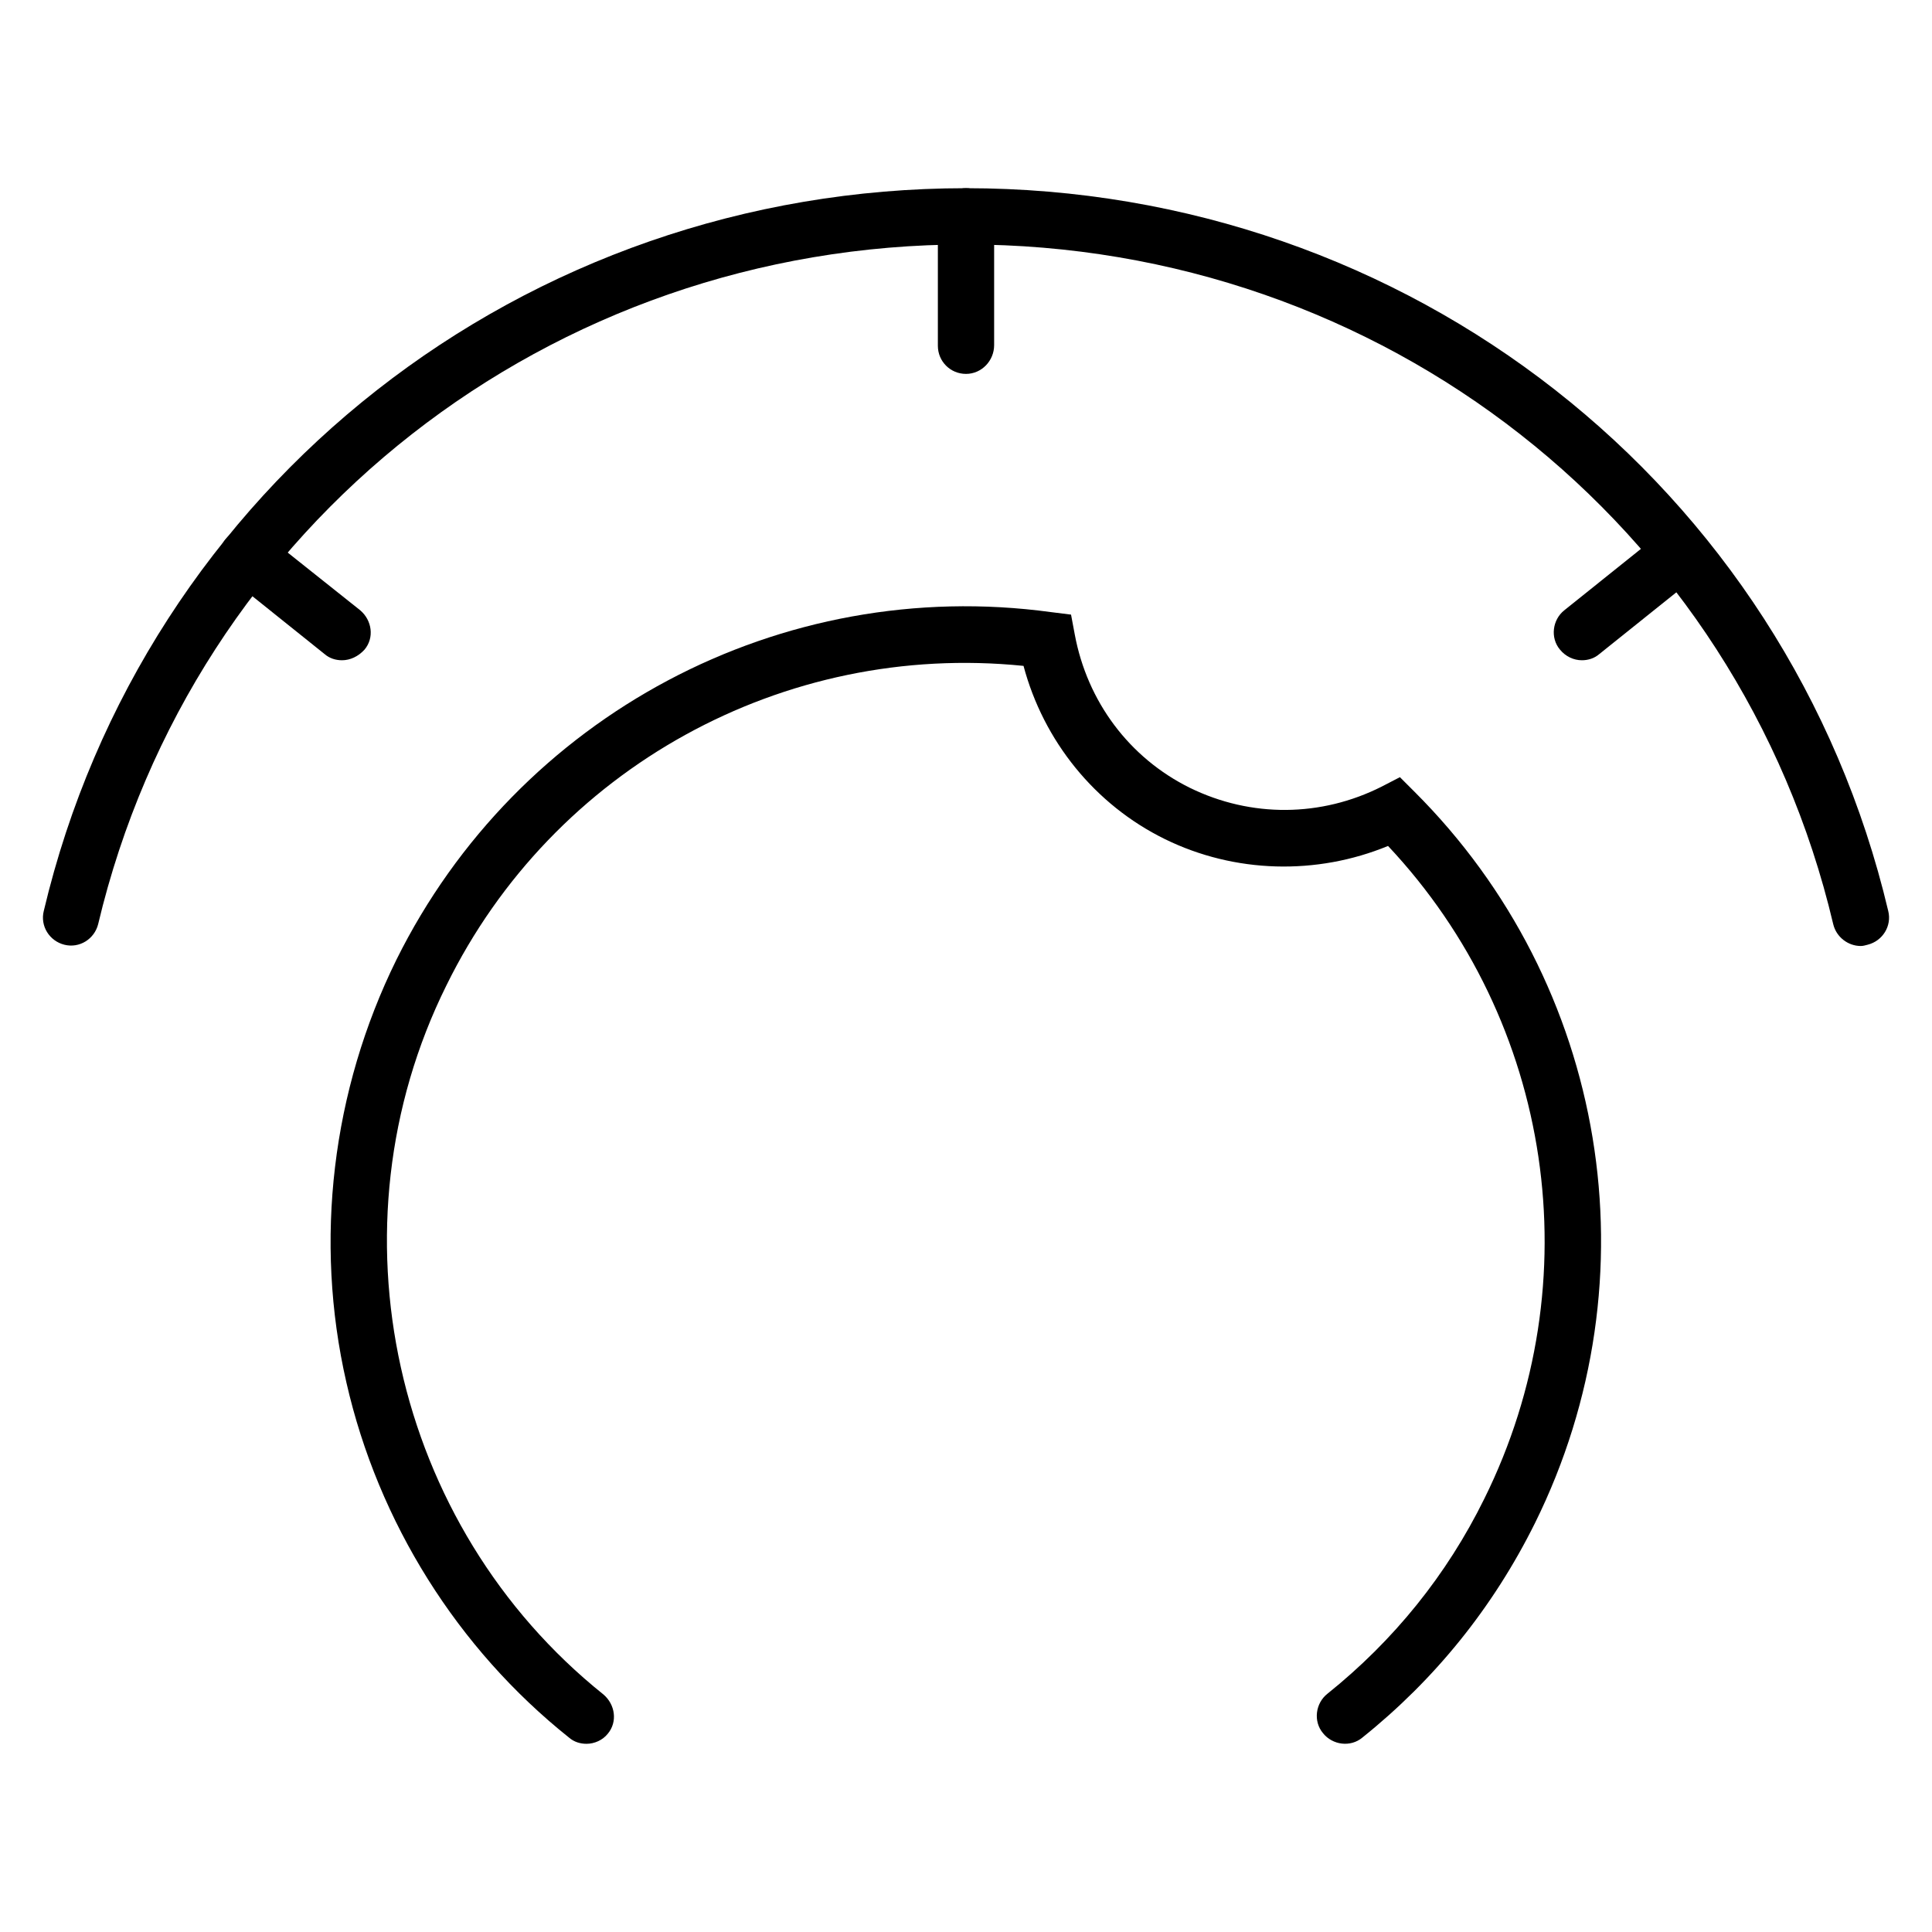
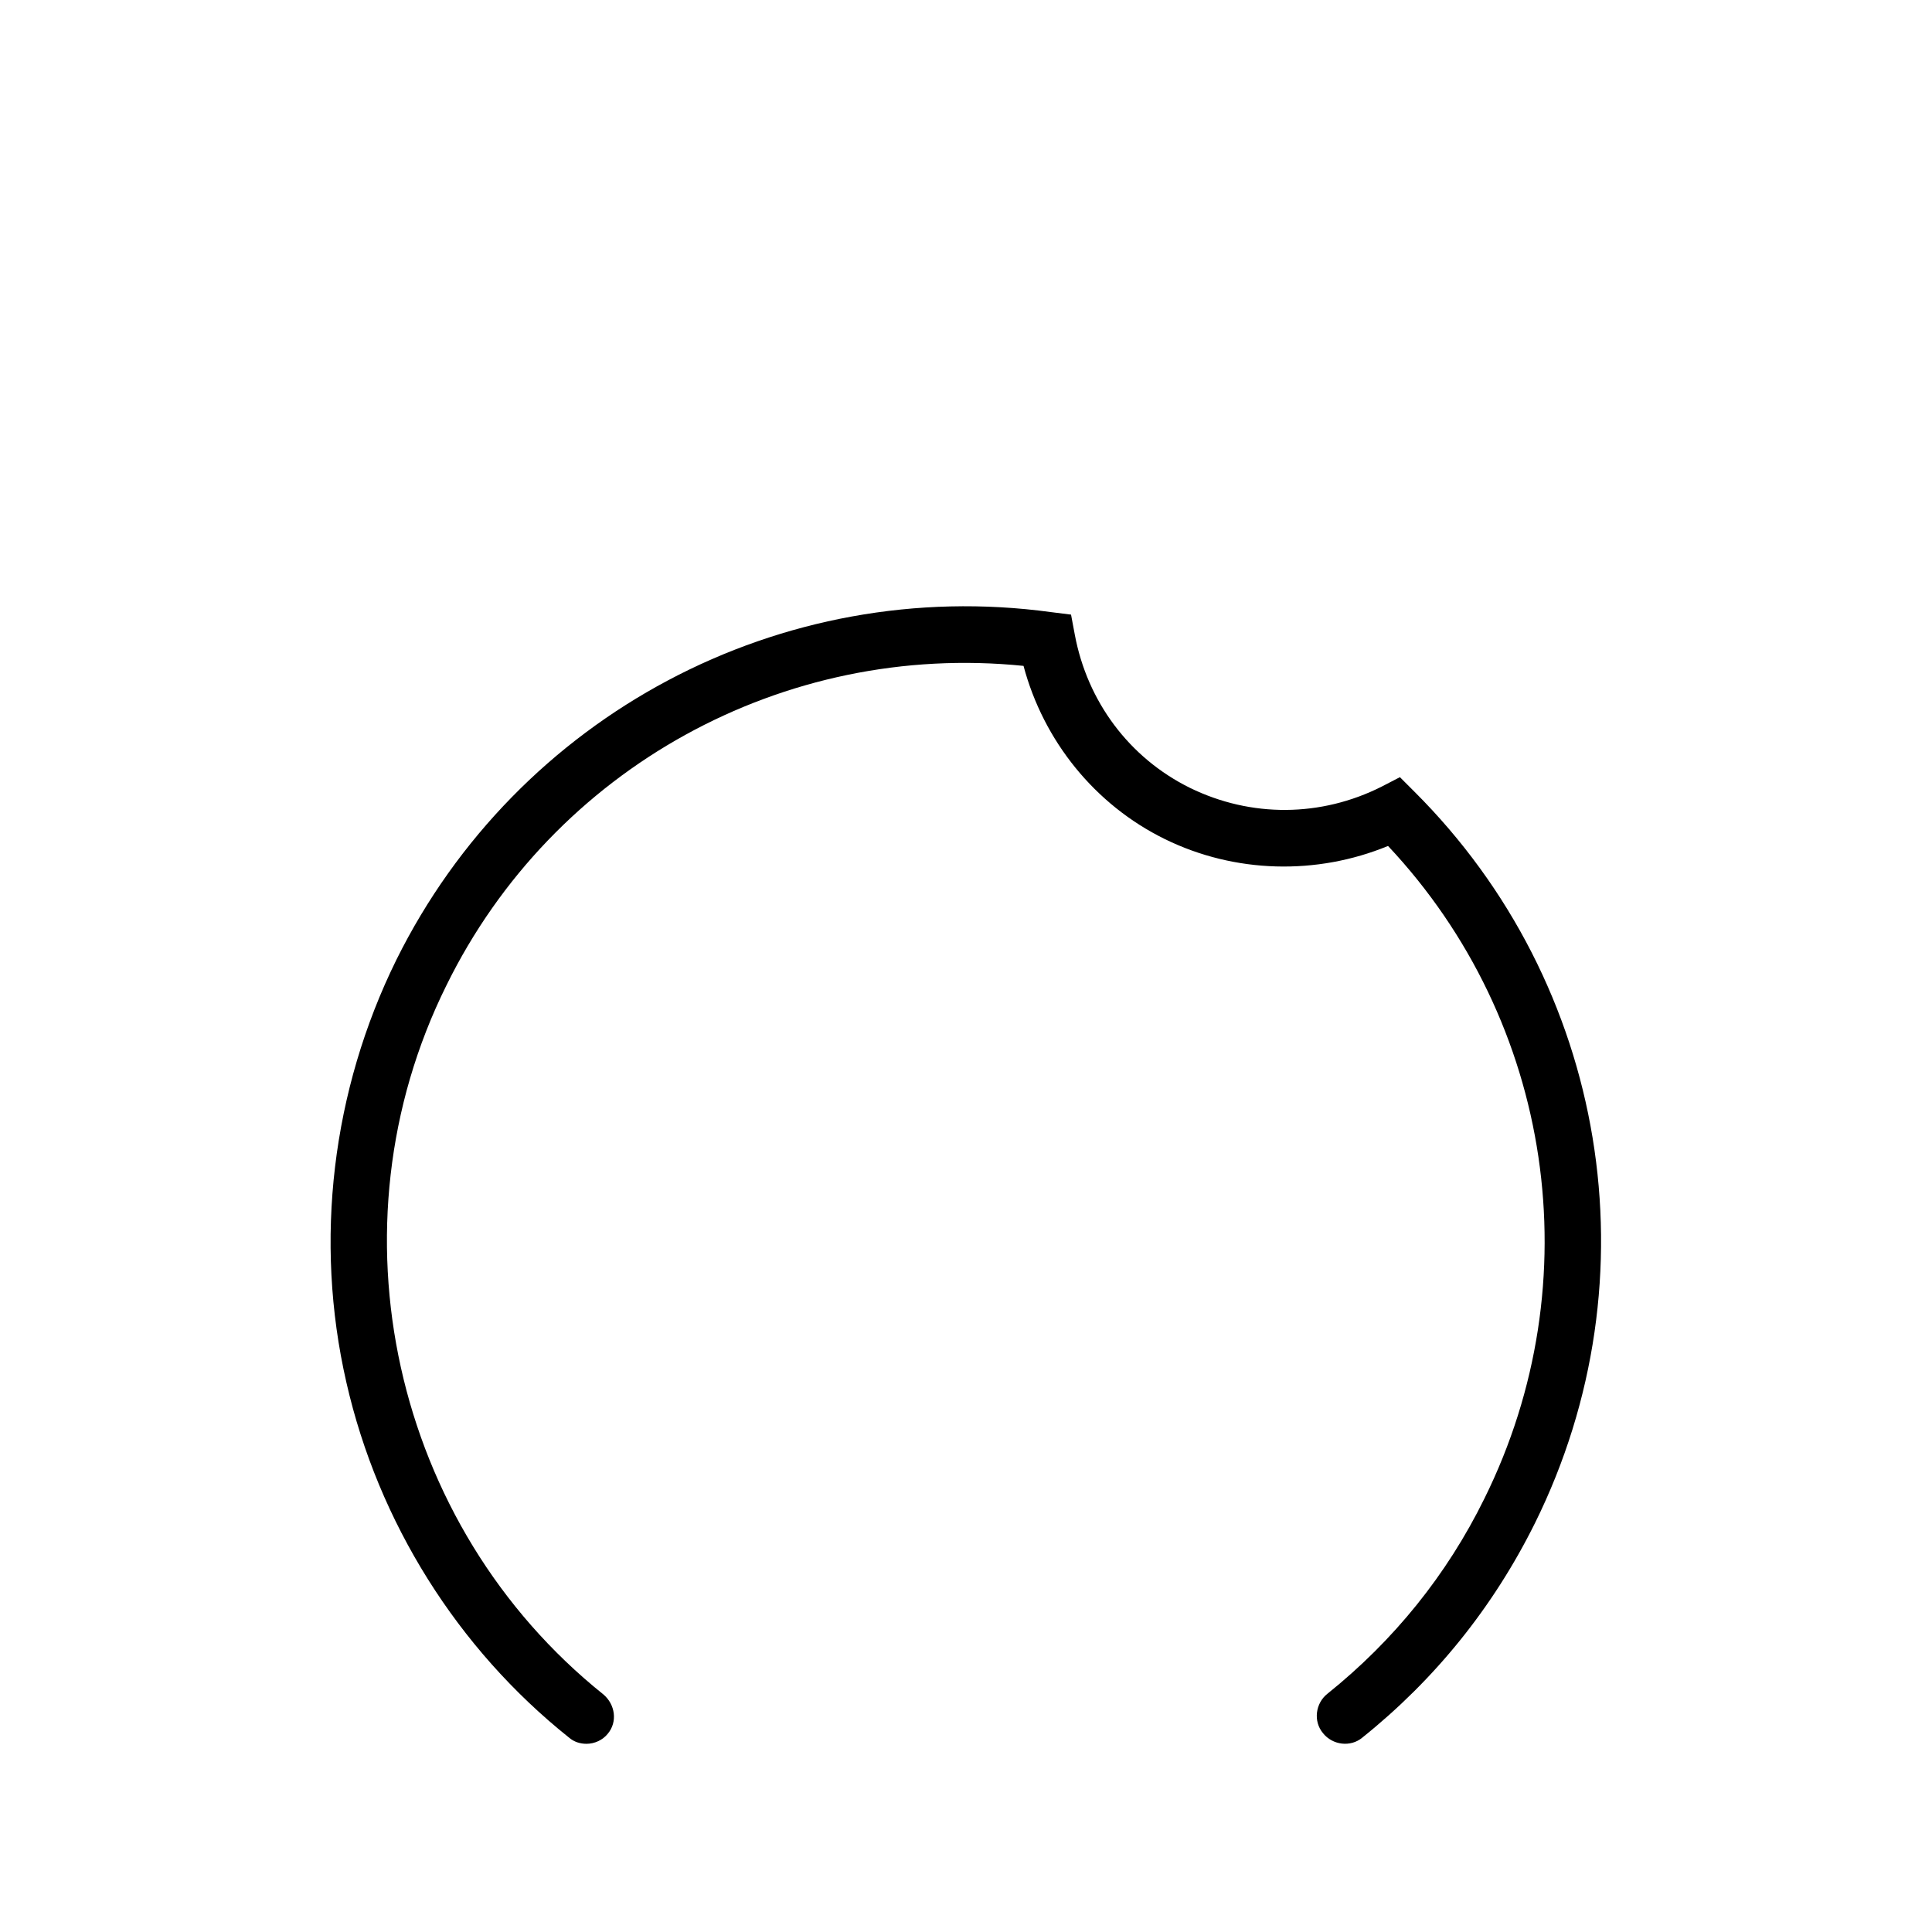
<svg xmlns="http://www.w3.org/2000/svg" xml:space="preserve" style="enable-background:new 0 0 309 309;" viewBox="0 0 309 309" y="0px" x="0px" id="Layer_1" version="1.1">
  <g>
    <g>
      <path d="M93.8,278.9c-1,0-2-0.3-2.8-1c-17.8-14.2-30.5-34.4-35.6-56.8c-5.2-22.7-2.3-46.7,8-67.6c19.4-39.1,61.5-61.5,104.7-55.6    l3.2,0.4l0.6,3.2c2,10.7,8.7,19.7,18.4,24.5c9.8,4.8,21,4.7,30.7-0.2l2.9-1.5l2.3,2.3c30.9,30.8,38.7,77.8,19.3,117    c-6.7,13.5-16,25-27.6,34.3c-1.9,1.6-4.8,1.2-6.3-0.7c-1.6-1.9-1.2-4.8,0.7-6.3c10.6-8.5,19.1-19,25.1-31.2    c17.2-34.7,11-76.3-15.4-104.4c-11.4,4.7-24.5,4.4-35.7-1.1c-11.2-5.5-19.4-15.7-22.6-27.7c-38.3-3.9-75.2,16.3-92.3,51.1    c-19.2,38.7-8.6,86.4,25.1,113.4c1.9,1.6,2.3,4.4,0.7,6.3C96.4,278.3,95.1,278.9,93.8,278.9z" />
    </g>
    <g>
      <g>
-         <path d="M154.5,59.8c-2.5,0-4.5-2-4.5-4.5V34.6c0-2.5,2-4.5,4.5-4.5c2.5,0,4.5,2,4.5,4.5v20.6C159,57.7,157,59.8,154.5,59.8z" />
-       </g>
+         </g>
      <g>
-         <path d="M54.7,105.6c-1,0-2-0.3-2.8-1L36.8,92.5c-1.9-1.6-2.3-4.4-0.7-6.3c1.6-1.9,4.4-2.3,6.3-0.7l15.2,12.1     c1.9,1.6,2.3,4.4,0.7,6.3C57.3,105,56,105.6,54.7,105.6z" />
-       </g>
+         </g>
      <g>
-         <path d="M253,105.6c-1.3,0-2.6-0.6-3.5-1.7c-1.6-1.9-1.2-4.8,0.7-6.3l15.1-12.1c1.9-1.6,4.8-1.2,6.3,0.7c1.6,1.9,1.2,4.8-0.7,6.3     l-15.1,12.1C255,105.3,254,105.6,253,105.6z" />
-       </g>
+         </g>
      <g>
-         <path d="M297.6,151.3c-2,0-3.9-1.4-4.4-3.5C278.1,83.8,221,39.1,154.5,39.1C88,39.1,30.9,83.8,15.7,147.8c-0.6,2.4-3,3.9-5.4,3.3     c-2.4-0.6-3.9-3-3.3-5.4C23.1,77.7,83.8,30.1,154.5,30.1c70.7,0,131.4,47.5,147.5,115.6c0.6,2.4-0.9,4.8-3.3,5.4     C298.3,151.2,298,151.3,297.6,151.3z" />
-       </g>
+         </g>
    </g>
  </g>
</svg>